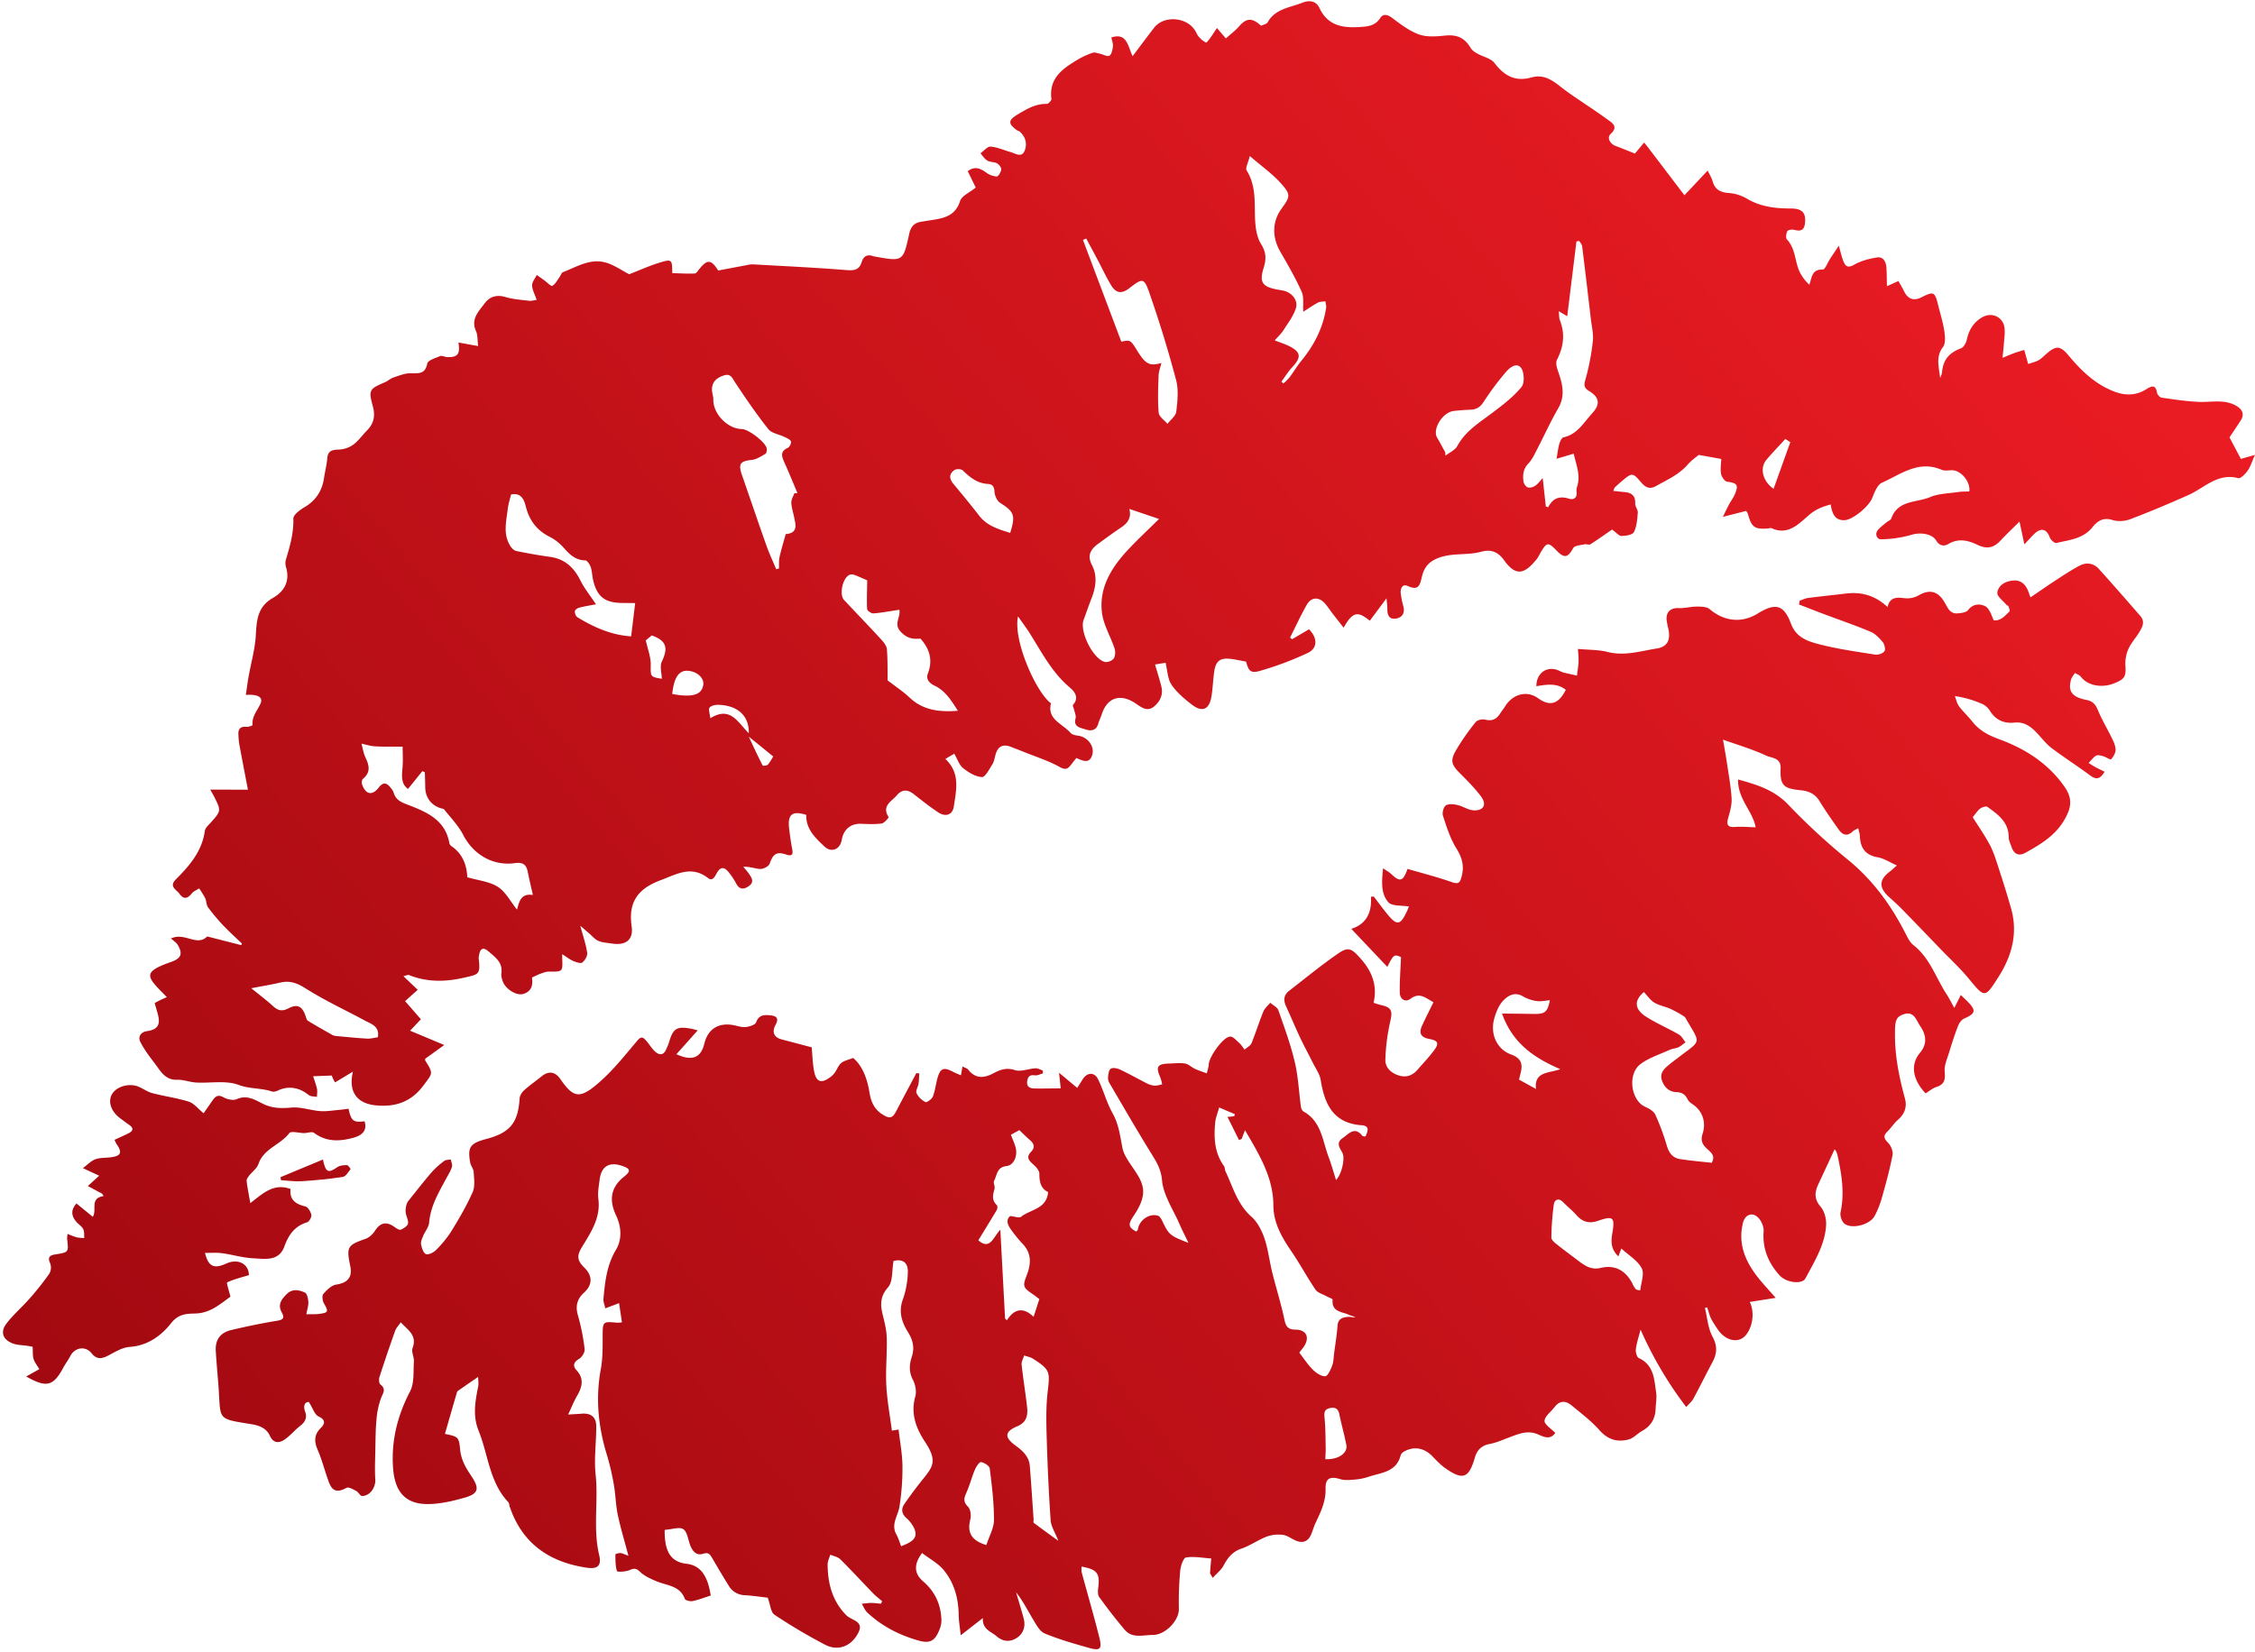
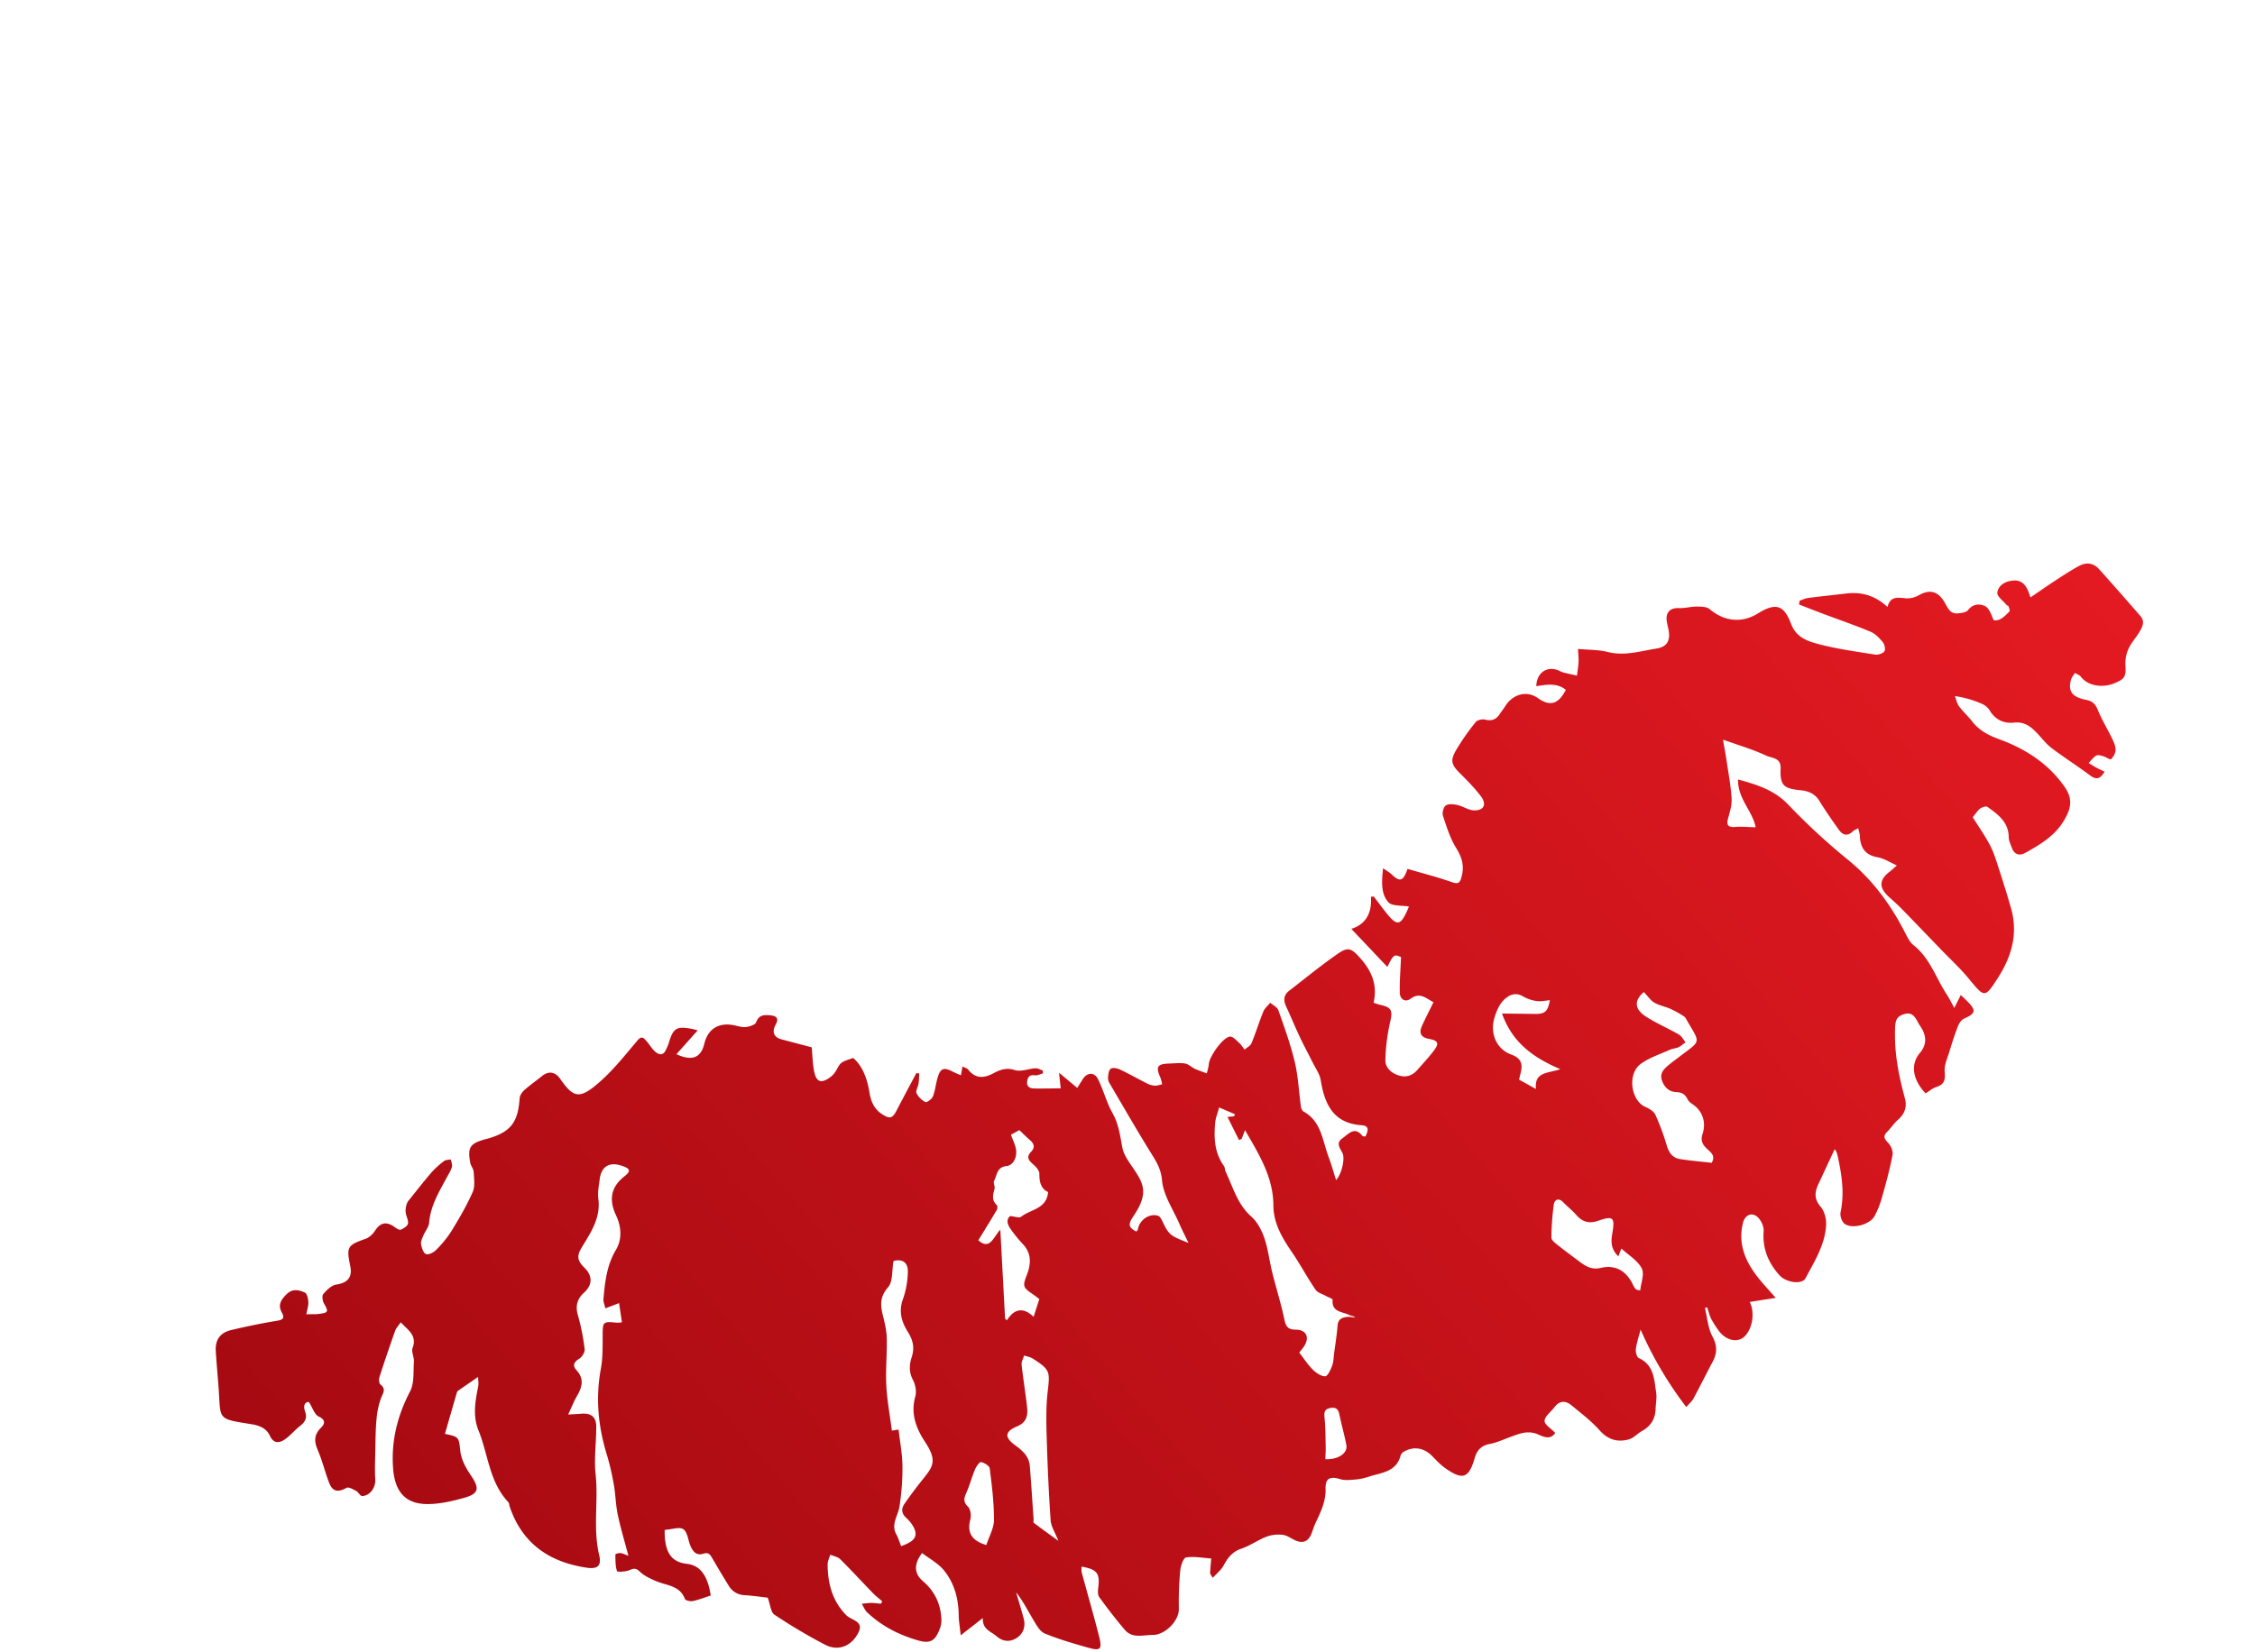
<svg xmlns="http://www.w3.org/2000/svg" xmlns:xlink="http://www.w3.org/1999/xlink" height="1435.5" preserveAspectRatio="xMidYMid meet" version="1.0" viewBox="-2.6 -1.1 1959.4 1435.5" width="1959.4" zoomAndPan="magnify">
  <defs>
    <linearGradient gradientUnits="userSpaceOnUse" id="a" x1="1657.449" x2="-667.684" xlink:actuate="onLoad" xlink:show="other" xlink:type="simple" y1="-76.402" y2="1926.383">
      <stop offset="0" stop-color="#ed1c24" />
      <stop offset="1" stop-color="#7f0007" />
    </linearGradient>
    <linearGradient id="b" x1="1929.821" x2="-395.312" xlink:actuate="onLoad" xlink:href="#a" xlink:show="other" xlink:type="simple" y1="239.809" y2="2242.594" />
    <linearGradient id="c" x1="1564.545" x2="-760.588" xlink:actuate="onLoad" xlink:href="#a" xlink:show="other" xlink:type="simple" y1="-184.258" y2="1818.527" />
    <linearGradient id="d" x1="1609.031" x2="-716.102" xlink:actuate="onLoad" xlink:href="#a" xlink:show="other" xlink:type="simple" y1="-132.612" y2="1870.173" />
  </defs>
  <g data-name="Layer 2">
    <g data-name="Layer 1">
-       <path d="M1417.993,132.38c2.23-2.669,5.118-6.128,8.007-9.587l3.078,3.788,31.96,42.024,20.192-21.46c1.833,3.876,3.5,6.421,4.269,9.214,2.01,7.334,6.8,9.752,14.091,10.308a35.966,35.966,0,0,1,15.348,4.694c11.9,7.164,24.756,8.769,38.16,8.738,10.171-.023,13.568,3.55,12.709,12.513-.583,6.077-3.431,7.668-9.156,6.095-1.923-.528-5.515-.11-6.183,1.085-1.1,1.963-1.56,5.983-.333,7.273,8.316,8.735,6.47,21.386,12.488,30.869a37.324,37.324,0,0,0,6.966,8.419c2.267-6.66,2.192-13.441,11.644-13.2,2.036.053,4.22-6.05,6.357-9.3,2.046-3.115,4.118-6.211,7.559-11.394,1.766,6.117,2.514,9.692,3.835,13.042,1.75,4.441,3.63,6.855,9.471,3.512,5.957-3.41,13.123-5.277,19.989-6.348,5.448-.85,7.729,3.841,8.075,8.808.359,5.157.318,10.343.469,16.192,3.746-1.69,6.592-2.973,9.97-4.5,1.779,3.2,3.538,6.079,5.017,9.092,3.228,6.579,8.3,8.4,14.8,5.14,10.951-5.485,11.787-5.092,14.795,7.051,1.836,7.41,4.157,14.75,5.278,22.267.68,4.563,1.213,10.732-1.2,13.868-6.551,8.524-3.421,17.531-2.4,26.861.558-1.647,1.477-3.264,1.616-4.945.894-10.836,6.19-17.067,16.341-20.782,2.358-.863,4.535-4.639,5.136-7.431,1.826-8.482,5.753-15.114,13.344-19.568,8.378-4.915,18.415-.376,19.48,9.374.507,4.637-.3,9.427-.617,14.141-.224,3.317-.631,6.623-1.128,11.677,4.305-1.76,7.047-2.979,9.86-4,2.682-.976,5.439-1.746,8.989-2.867,1.105,3.929,2.073,7.368,3.444,12.242,3.024-1.054,6.172-1.736,8.881-3.218,2.487-1.361,4.547-3.533,6.715-5.439,8.781-7.72,12.311-7.352,19.778,1.579,10.913,13.052,22.934,24.665,39.286,30.962,9.868,3.8,19.169,3.618,28.142-2.068,4.535-2.874,7.973-4.035,9.158,3.168.273,1.655,2.468,4.044,4.037,4.267,10.956,1.557,21.959,3.309,32.99,3.67,10.713.35,21.689-2.426,31.727,3.358,5.112,2.946,7.633,7.155,3.877,12.928-3.571,5.488-7.249,10.906-9.672,14.542l9.877,18.689,12.221-3.436c-2.362,5.314-3.7,9.895-6.28,13.626-1.981,2.872-6.158,7.123-8.253,6.569-17.947-4.741-29.3,8.472-43.246,14.672-16.648,7.4-33.45,14.51-50.477,20.978-4.657,1.769-10.832,2.244-15.479.742-7.97-2.576-13.173.866-17.262,6.049-8.188,10.378-20.262,11.223-31.542,13.917-1.5.358-4.926-2.7-5.714-4.827-2.7-7.3-7.366-8.75-13.223-3.32-2.478,2.3-4.667,4.9-8.849,9.349l-4.246-19.833c-5.889,5.878-11.457,11.146-16.685,16.731-5.831,6.23-11.783,7.367-19.8,3.511-7.853-3.777-16.349-6.028-25.1-.845-3.748,2.221-7.811,2.034-10.734-2.836-3.79-6.314-14.327-7.257-21.216-5.126a100.371,100.371,0,0,1-26.815,3.987c-3.371.087-5.892-4.566-2.348-8.488a68.236,68.236,0,0,1,7.063-6.155c1.427-1.195,3.742-2.018,4.265-3.5,5.688-16.108,21.868-13.546,33.545-18.473,7.56-3.19,16.473-3.236,24.809-4.488,3.088-.463,6.262-.345,9.4-.5,1.206-8.541-7.453-18.734-15.511-18.418-2.9.114-6.166.63-8.662-.441-19.942-8.556-35.434,4.025-51.711,11.283-4.076,1.818-6.52,8.523-8.525,13.464-2.93,7.216-16.95,18.994-24.2,19.117-8.759.148-10.5-6.365-11.852-13.666-7.236,1.969-12.885,4.094-18.887,9.235-8.586,7.352-18.088,18.053-32.484,11.359-.815-.378-2.058.213-3.106.284-11.735.786-14.213-1.047-17.44-12.629a9.541,9.541,0,0,0-1.537-2.63l-20.189,5.127c2.342-4.766,3.645-7.629,5.134-10.391,1.746-3.239,4.033-6.235,5.416-9.61,3.22-7.857,1.694-9.419-6.871-10.542-2.087-.274-4.768-4.143-5.248-6.719-.783-4.2.019-8.7.152-13.056l-19.537-3.51c-1.963,1.679-6.25,4.533-9.5,8.287-7.68,8.876-18.1,13.4-27.954,18.931-5.589,3.141-9.317.523-12.7-3.435-7.152-8.366-7.786-8.481-16.137-1.456-2.224,1.871-4.4,3.8-6.52,5.789-.5.468-.645,1.307-1.509,3.177,3.58.366,6.55.717,9.53.963,6.189.51,9.9,3,9.551,10.05-.126,2.576,2.449,5.313,2.246,7.853-.46,5.752-.861,11.938-3.35,16.916-1.209,2.418-7.045,3.325-10.8,3.366-2.25.025-4.532-2.947-8.192-5.571-5.71,3.934-12.161,8.558-18.845,12.816-1.188.757-3.429-.372-5.033.008-3.467.821-8.672,1.045-9.916,3.3-4.528,8.216-7.585,9.157-14.169,2.394-7.711-7.92-8.69-7.781-14.5,2.094a37.357,37.357,0,0,1-2.725,4.734c-9.6,11.858-17.386,16.981-28.417,1.626-5.233-7.284-11.079-10.162-20.259-7.64-11.856,3.256-24.45.722-36.61,5.18-8.782,3.22-12.8,8.367-14.733,16.327-1.616,6.656-2.47,12.842-12.162,8.292-4.864-2.283-6.632,2.074-6.277,6.257a78.625,78.625,0,0,0,2.345,11.613c1.433,5.938-1.281,9.645-6.774,10.423s-7.25-3.087-7.167-8.108c.042-2.572-.38-5.152-.744-9.564l-14.5,19.509c-10.049-8.035-14.609-8.615-22.749,6.047-3.525-4.5-6.788-8.622-10-12.785-2.079-2.7-3.9-5.607-6.145-8.159-5.367-6.112-12.044-5.846-16,1.184-5.209,9.249-9.668,18.92-14.449,28.41l1.842,1.361,14.662-8.638c7.388,7.456,7.622,16.39-.949,20.489a274.736,274.736,0,0,1-41.82,15.715c-7.987,2.32-9.814-.081-11.925-8.105-4.475-.8-8.892-1.834-13.367-2.351-9.029-1.044-12.862,1.7-14.231,10.568-1.124,7.283-1.272,14.721-2.471,21.989-1.922,11.653-8.071,14.236-17.414,6.912-6.389-5.008-12.932-10.478-17.366-17.107-3.328-4.974-3.409-12.119-5.107-18.993l-9.15,1.5c1.889,6.528,3.99,12.882,5.534,19.368,1.7,7.12-1.363,13.1-6.636,17.34-5.835,4.7-11.125.253-15.848-2.922-13.137-8.829-24.628-5.2-29.343,9.531-.874,2.73-2.255,5.307-3.019,8.061-1.8,6.491-6.893,6.529-11.444,4.932-3.981-1.4-10.39-1.835-8.292-9.52.615-2.25-.772-5.063-1.3-7.6-.3-1.414-1.494-3.51-.962-4.094,5.869-6.448,1-11.962-2.884-15.234-15.21-12.819-24.058-30.038-34.277-46.378-3.05-4.877-6.533-9.482-10.577-15.3-4.527,20.676,15.652,65.991,28.631,75.558-3.62,14.023,10.04,17.658,17.015,25.695,1.361,1.567,4.3,2.148,6.605,2.444,8.112,1.038,14.575,9.086,12.174,16.867-2.475,8.019-8.48,4.752-13.772,2.51-1.749,2.228-3.37,4.285-4.981,6.35-2.859,3.664-5.009,3.955-9.772,1.311-9.442-5.241-19.956-8.558-30.04-12.636-3.949-1.6-7.942-3.084-11.9-4.655-7.125-2.827-11.525-.553-13.566,6.943-.761,2.8-1.2,5.873-2.711,8.233-2.66,4.158-6.267,11.247-9.048,11.05-5.692-.4-11.717-4.054-16.419-7.842-3.412-2.748-4.919-7.864-7.611-12.5l-7.759,4.583c13.17,12.242,9.448,27.065,7.4,41.117-1.109,7.613-7.2,9.573-13.661,5.272-7.4-4.927-14.391-10.494-21.414-15.97-5.281-4.118-10.174-3.916-14.426,1.126-4.5,5.342-13.5,9.138-7.216,18.94.308.48-3.681,5.254-6.016,5.585-5.957.845-12.114.466-18.182.282-8.719-.265-15.019,4.947-16.5,13.969-1.319,8.041-8.834,11.527-14.864,5.9-8-7.464-16.38-15.281-15.981-27.609-12.148-3.826-16.319-.489-14.9,11.692.7,5.993,1.511,11.99,2.661,17.909.933,4.8.028,6.555-5.181,4.861-8.5-2.765-11.391-.544-14.429,8-.811,2.279-5.31,4.613-8.046,4.532-4.534-.133-9.012-2.2-14.8-1.887,1.624,1.986,3.375,3.882,4.841,5.978,2.5,3.579,4.938,7.363-.091,10.844-4.476,3.1-8.252,3.066-11.059-2.479a59.452,59.452,0,0,0-5.994-9.087c-4.434-5.8-7.82-5.443-11.283,1.165-1.617,3.086-3.517,6.1-7.16,3.3-14.432-11.1-27.076-3.281-41.089,1.951-19.6,7.319-28.269,18.8-25.188,40.154,1.709,11.85-5.3,16.734-17.208,14.889-3.942-.611-8.113-.8-11.7-2.309-2.985-1.256-5.284-4.155-7.863-6.354-2.178-1.856-4.322-3.752-7.849-6.821,2.579,9.653,5,16.5,5.988,23.543.374,2.657-1.909,6.618-4.209,8.388-1.467,1.129-5.38-.223-7.85-1.275-3.031-1.292-5.7-3.431-9.689-5.935.044,2.358.049,3.267.081,4.175.393,11.193.4,11.073-11.587,10.98-2.5-.02-5.075,1.043-7.5,1.914-2.467.885-4.8,2.15-7.23,3.268,1.028,6.7-.476,12.273-7.735,14.283-5.9,1.635-15.3-4.357-17.6-10.945-.775-2.221-1.567-4.759-1.239-6.989,1.412-9.612-5.5-14.127-11.361-19.239-4.608-4.017-7.12-2.066-7.995,3.328a11.652,11.652,0,0,0-.343,3.168c1.744,14.173-.417,13.653-12.926,16.539-15.85,3.657-31.9,3.981-47.489-2.276-1.218-.488-3.035.52-5.015.922l12.443,11.857-10.983,9.844,13.746,15.749-9.4,9.951,29.681,12.428L366.9,919.082a2.624,2.624,0,0,0,.17,1.89c7.04,11.158,6.269,10.554-1.666,21.281-10.66,14.411-24.46,19.034-41.464,17.371-16.739-1.637-23.948-12.064-19.86-29.331l-15.537,9.378c-.426-.753-1.063-1.754-1.572-2.818-.564-1.179-1.011-2.414-1.309-3.14l-16.169.6c1.095,3.5,2.512,7.179,3.33,10.982.48,2.226,0,4.658-.04,7-2.429-.513-5.475-.272-7.183-1.667-8.057-6.584-17.523-8.165-26.516-3.992-1.609.746-3.812,1.484-5.315.973-9.365-3.184-19.247-2.1-29.043-5.766-11-4.116-24.5-1.372-36.893-2.056-5.514-.3-11-2.6-16.442-2.4-10.566.4-14.456-7.561-19.452-14.115-4.58-6.009-9.245-12.122-12.622-18.819-2.139-4.241.208-8.529,5.576-9.285,9.2-1.3,12.1-5.31,9.771-14.3-.848-3.268-1.836-6.5-2.875-10.15,1.783-.949,3.337-1.828,4.937-2.611,1.63-.8,3.307-1.5,5.611-2.534-4.3-4.509-7.7-7.694-10.652-11.244-5.831-7.007-5.076-10.574,3.145-14.8a87.277,87.277,0,0,1,10.964-4.437c9.089-3.206,10.72-7.058,5.892-15.166-1.041-1.75-3.056-2.921-5.7-5.345,11.963-5.728,22.365,7.367,31.484-1.764l29.481,7.545q.34-.679.683-1.359c-5.427-5.222-11.053-10.256-16.222-15.722a166.438,166.438,0,0,1-13.274-15.815c-1.544-2.1-1.285-5.442-2.455-7.932a81.625,81.625,0,0,0-5.215-8.465c-2.205,1.454-4.944,2.485-6.509,4.45-3.656,4.589-7.1,5.218-10.562.282-2.6-3.7-9.577-6.206-3.113-12.676,11.812-11.824,22.656-24.306,25.083-41.952.378-2.744,3.346-5.273,5.437-7.615,8.632-9.672,8.748-10.057,3.091-21.448-.822-1.654-1.773-3.245-3.784-6.9l32.714.051c-2.6-13.637-5.141-26.719-7.558-39.823a74.172,74.172,0,0,1-.695-7.862c-.374-4.971,1.587-7.393,6.917-6.937,1.808.154,5.382-1.124,5.347-1.457-.778-7.487,4.15-12.577,6.894-18.687,2.452-5.458-1.866-8.315-12.712-7.614.81-5.464,1.441-10.534,2.329-15.558,2.177-12.313,5.739-24.54,6.373-36.923.668-13.044,1.835-24.385,14.68-31.714,10.039-5.728,15.108-14.575,11.557-26.752a11.7,11.7,0,0,1-.227-6.25c3.5-11.773,6.939-23.374,6.571-36.032-.093-3.215,5.552-7.472,9.439-9.756,9.882-5.805,15.447-14.052,17.154-25.215.886-5.791,2.372-11.519,2.856-17.336.569-6.842,4.392-7.535,10.193-7.7a23.088,23.088,0,0,0,12.378-4.231c4.589-3.394,7.994-8.357,12.065-12.492,5.943-6.038,7.227-12.771,4.955-20.993-3.867-14-2.984-15.079,10.392-20.708,2.629-1.106,4.839-3.294,7.508-4.2,4.79-1.627,9.765-3.618,14.695-3.709,6.8-.125,12.857,1.3,14.716-8.42.539-2.814,7.078-4.809,11.158-6.459,1.683-.681,4.125.783,6.235.849,9.028.286,11.418-2.655,9.675-12.686l17.13,3.078c-.667-5.235-.271-9.564-1.833-13-4.724-10.4,2.2-16.953,7.322-23.882,4.445-6.01,10.462-8.05,18.276-5.72,6.57,1.958,13.607,2.432,20.473,3.268,2.09.254,4.3-.471,6.639-.771-1.652-4.875-3.892-8.732-3.981-12.638-.068-2.981,2.59-6.024,4.034-9.039,2.183,1.545,4.375,3.078,6.547,4.637,2.408,1.73,5.931,5.446,6.975,4.844,2.7-1.562,4.346-5,6.351-7.732,1-1.368,1.561-3.631,2.848-4.132,12.163-4.735,24.012-12.438,37.766-8.246,7.092,2.162,13.458,6.708,19.846,10.017,7.952-3.088,16.958-7.179,26.333-10.07,10.819-3.336,11.03-2.824,11.082,9.079,6.487.176,13.03.624,19.538.324,1.477-.068,2.934-2.647,4.229-4.212,6.793-8.214,10.1-8,16.161,1.635,8.012-1.517,16.256-3.093,24.508-4.628a23.667,23.667,0,0,1,5.518-.747c27.014,1.521,54.049,2.79,81.012,4.962,6.78.546,11.431.139,13.593-6.869,1.652-5.354,5.044-7.1,10.316-5.125a4.6,4.6,0,0,0,.784.149c24.937,4.58,24.967,4.586,30.284-19.85,1.182-5.431,3.954-9.158,9.662-10.159,3.367-.591,6.745-1.126,10.126-1.636,10.72-1.617,20.351-3.8,24.368-16.522,1.424-4.513,8.268-7.314,13.6-11.687L838.3,147.7c6.087-4.664,10.968-2.461,16.128,1.249a17.1,17.1,0,0,0,9.094,3.354c1.344.02,3.625-3.856,3.839-6.119.162-1.709-1.892-4.381-3.658-5.34-2.479-1.347-5.952-.915-8.358-2.333s-4.033-4.18-6-6.352c2.939-2.076,6.023-6.047,8.786-5.835,5.9.453,11.613,3.16,17.449,4.776,4.29,1.189,9.626,5.336,12.262-1.5,2.331-6.045.565-12.008-4.565-16.491-.568-.5-1.544-.505-2.173-.958-7.931-5.719-7.776-8.77.44-13.694,7.877-4.72,15.629-9.476,25.4-9.245,1.379.032,4.2-2.988,4.035-4.3-2.3-18.2,9.988-26.489,22.935-34.246a67.468,67.468,0,0,1,12.914-5.891c1.828-.622,4.264.366,6.381.816,2.814.6,6.425,2.775,8.157,1.729,1.956-1.181,2.719-5.126,3.043-7.978.28-2.456-.786-5.066-1.311-7.9,13.512-4.3,14.117,7.053,18.437,16.3,6.87-9.105,12.682-17.013,18.711-24.75,8.669-11.123,28.968-9.313,36,3.11.915,1.618,1.6,3.461,2.831,4.784a21.576,21.576,0,0,0,6.258,5.03c.542.253,2.839-2.918,4.116-4.668,1.822-2.5,3.448-5.139,5.354-8.014,2.636,3.068,4.923,5.73,7.78,9.057,4.184-3.774,8.227-6.765,11.449-10.469,6.349-7.3,11.269-7.768,19.122-.542,1.8-.894,4.808-1.368,5.732-3.014,6.659-11.858,19.37-12.709,30.126-17,5.988-2.387,11.909-1.769,14.96,4.725,7.065,15.038,19.752,17.317,34.388,16.416,7.256-.447,13.839-.762,18.425-7.964,2.384-3.743,6.213-3.006,10.241.013,7.288,5.462,14.836,11.3,23.233,14.331,6.783,2.447,15.062,1.839,22.52,1.064,10.459-1.086,17.1,1.639,22.553,10.8,1.2,2.018,3.552,3.557,5.684,4.774,5.024,2.869,11.891,4.157,15.05,8.328,8.443,11.147,18.134,16.352,32,12.464,13.329-3.738,21.492,5.532,30.823,12.208,11.524,8.246,23.563,15.776,35,24.129,3.954,2.887,10.265,6.095,3.026,12.783-3.473,3.209-.613,8.644,4.454,10.485C1406.768,127.792,1412.058,130.028,1417.993,132.38Zm-68.1,265.265c.959-5.336,1.374-9.3,2.465-13.071.606-2.094,2.044-5.221,3.612-5.563,12.108-2.636,17.646-12.98,24.98-20.977,7.177-7.826,6.176-13.808-2.61-19.174-4.468-2.729-4.839-4.889-3.332-10.077a201.865,201.865,0,0,0,6.425-33.441c.7-6.142-.949-12.569-1.682-18.851-2.475-21.235-4.971-42.468-7.619-63.682-.2-1.584-1.661-3.01-2.536-4.51l-2.4.492c-2.64,21.369-5.28,42.739-8.025,64.963l-7.335-4.387c.379,3.352.154,5.87.986,7.97,4.729,11.936,3.124,23.115-2.6,34.359-1.249,2.455-.139,6.628.918,9.647,3.8,10.853,6.7,21.26.211,32.457-6.72,11.588-12.237,23.87-18.436,35.768-2.194,4.213-4.214,8.8-7.44,12.122-4.453,4.588-5.04,9.783-4.366,15.349.243,2,1.9,4.719,3.606,5.414,1.752.715,4.69-.1,6.489-1.228,2.259-1.42,3.887-3.844,6.669-6.757,1.009,9.162,1.864,16.924,2.719,24.686l2.051.6c4-7.863,9.807-9.98,17.863-7.465,4.046,1.262,7.425-.341,6.787-5.788a10.746,10.746,0,0,1,.43-4.477c3.332-10.115-.774-19.074-2.912-28.8ZM687.6,427.659l2.721-.21c-3.815-8.986-7.487-18.036-11.5-26.933-2.322-5.146-3.562-9.394,3.131-12.375,1.558-.694,3.331-4.411,2.736-5.613-.91-1.837-3.7-2.881-5.857-3.935-4.651-2.276-10.968-3.106-13.833-6.722-10.276-12.971-19.649-26.689-28.8-40.5-2.605-3.932-3.822-8.072-9.8-6.165-6.154,1.962-10.342,5.483-10.38,12.313-.017,2.871,1.275,5.758,1.2,8.618-.3,12.3,12.264,25.47,24.764,25.674,5.812.1,20.533,11.319,21.636,16.827.3,1.491-.164,4.122-1.168,4.711-3.707,2.172-7.667,4.825-11.751,5.265-10.26,1.105-12.01,3.341-8.521,13.391,7.08,20.391,14,40.839,21.214,61.181,2.464,6.945,5.623,13.643,8.465,20.454l2.385-.639c.131-3.3-.215-6.709.492-9.882,1.5-6.731,3.547-13.34,5.37-20,10.99-.882,8.662-8.188,7.251-15.045-.847-4.116-2.242-8.212-2.373-12.349C684.9,433.067,686.667,430.35,687.6,427.659ZM347.244,647.882c-9.552-.074-16.774.133-23.958-.29-3.966-.233-7.87-1.524-11.8-2.338,1.125,4.044,1.708,8.346,3.493,12.074,3.262,6.816,4.683,12.9-2.182,18.472-.962.78-1.288,3.355-.818,4.726,3.066,8.937,8.766,10.281,14.47,2.913,4.274-5.52,7.19-3.841,10.533.3a12.339,12.339,0,0,1,2.474,4.079c1.919,6.776,7.273,8.621,13.216,10.9,16,6.123,31.653,13.111,35.149,32.856a4.4,4.4,0,0,0,1.646,2.636c10.166,6.8,13.591,17.054,13.958,27.16,9.713,2.843,19.376,3.7,26.585,8.353,6.778,4.377,10.967,12.765,16.642,19.818,1.986-7.476,3.625-14.359,13.784-12.755-1.592-7.115-3.224-13.807-4.563-20.557-1.246-6.283-4.827-8.019-10.962-7.149-19.152,2.716-36.224-7.4-45.016-24.485-4.136-8.037-10.755-14.811-16.416-22.026-.682-.869-2.409-.917-3.651-1.349-8.126-2.822-12.821-9.414-12.927-18.037-.053-4.357-.216-8.714-.329-13.07l-2.195-.981L351.934,684.6c-6.281-4.448-5.353-11.444-4.771-18.668C347.686,659.433,347.252,652.862,347.244,647.882Zm782.589-378.018c-.416-6.428.716-12.686-1.432-17.472-5.356-11.938-11.95-23.354-18.52-34.707-7.224-12.482-7.14-26.031.922-37.221,7.713-10.708,8.446-12.278-.293-22.1-7.39-8.308-16.744-14.869-27.123-23.84-1.3,5.516-4.113,10.4-2.707,12.645,7.5,11.962,6.873,24.861,7.129,38.078.169,8.743.941,18.786,5.353,25.78,4.755,7.537,4.458,13.52,2.22,20.747-3.8,12.26-1.314,16.283,11.563,18.728,1.83.348,3.674.621,5.5,1,7.459,1.562,13.213,8.413,10.907,15.515-2.2,6.769-6.85,12.8-10.764,18.932-1.858,2.914-4.508,5.323-7.543,8.816,5.048,1.966,8.831,3.118,12.321,4.858,10.522,5.245,11,9.768,2.848,18.467-3.552,3.789-6.288,8.344-9.394,12.551l1.789,1.506a46.165,46.165,0,0,0,5.1-5.025c3.581-4.77,6.628-9.962,10.4-14.564,11.074-13.5,18.841-28.5,21.562-45.866.3-1.9-.374-3.96-.6-5.946-2.2.369-4.68.212-6.542,1.21C1138.1,264.332,1133.95,267.255,1129.833,269.864Zm-188.611-63.69-2.82,1.288q16.689,44.276,33.314,88.382c7.962-1.58,7.962-1.58,13.648,7.612,7.43,12.012,10.91,13.871,21.185,10.942-.883,3.826-2.31,7.41-2.435,11.04-.369,10.743-.858,21.561.088,32.226.3,3.4,4.943,6.42,7.6,9.614,2.682-3.517,7.224-6.812,7.675-10.594,1.082-9.093,2.123-18.912-.17-27.549-6.739-25.391-14.45-50.578-23.1-75.384-4.76-13.646-5.959-13.227-17.432-4.429-6.868,5.267-11.676,4.653-16.116-2.821-4.147-6.979-7.606-14.366-11.4-21.553C947.934,218.676,944.567,212.431,941.222,206.174ZM750.95,503.322c-2.394-1.039-6.429-2.916-10.57-4.52a7.025,7.025,0,0,0-4.511-.417c-6.153,2.3-9.56,17.158-5.033,22.012,10.643,11.408,21.509,22.61,32.069,34.094,2.251,2.447,4.854,5.628,5.109,8.656.788,9.349.518,18.786.644,27.115,6.575,5.088,13.356,9.533,19.173,15,11.935,11.225,26.235,12.629,41.873,11.42-5.554-8.652-10.734-17.342-20.206-21.819-4.888-2.311-7.678-5.79-5.837-10.61,4.439-11.62,1.551-21.313-6.482-30.322-6.4.7-11.717-.159-17.166-5.963-6.317-6.729.044-12.334-1.1-19.105-7.686,1.157-15.093,2.575-22.566,3.18-1.8.146-5.412-2.308-5.487-3.711C750.432,520.342,750.823,512.3,750.95,503.322ZM515.292,524.149c-3.769.713-9.182,1.558-14.484,2.852-1.548.377-3.8,1.93-3.919,3.13-.175,1.688.828,4.37,2.2,5.212,14.5,8.916,29.826,15.594,46.729,16.646,1.17-9.692,2.271-18.81,3.492-28.922-3.835-.029-7.178-.066-10.521-.077-15.913-.053-22.674-5.272-26.125-20.386-.825-3.61-.808-7.466-2.014-10.917-.794-2.27-3.052-5.686-4.713-5.72-8.972-.182-14.066-5.678-19.421-11.722a40.939,40.939,0,0,0-11.877-8.964c-11.055-5.641-17.472-14.423-20.4-26.3-1.614-6.535-4.554-12.1-12.805-10.236-.981,4.179-2.332,8.193-2.811,12.309-1.275,10.969-4.393,22.186,2.312,32.541,1.154,1.783,3.127,3.808,5.034,4.2,9.741,2,19.549,3.753,29.4,5.119,12.822,1.779,20.69,9.176,26.336,20.424C505.338,510.6,510.576,517.046,515.292,524.149Zm463.392-82.923c2.115,7.911-1.7,12.5-7.456,16.367-6.531,4.379-12.877,9.037-19.238,13.663-6.518,4.741-10.349,10.037-5.835,18.659,5.015,9.58,3.432,19.5-.372,29.226-2.408,6.157-4.55,12.418-6.844,18.62-3.643,9.85,8.123,33.811,18.423,36.437,2.287.583,6.412-.99,7.706-2.908,1.472-2.183,1.65-6.174.769-8.843-3.432-10.395-9.567-20.316-10.908-30.893-2.7-21.337,7.793-38.716,21.737-53.864,8.816-9.577,18.434-18.416,27.835-27.727ZM325.754,900.442c1.6-9.648-5.733-11.492-11.264-14.482-17.172-9.284-35-17.507-51.442-27.924-7.382-4.676-13.646-7.044-21.93-5.151-7.657,1.75-15.421,3.032-25.375,4.951,7.659,6.24,13.5,10.6,18.852,15.489,4.21,3.849,7.785,4.923,13.343,2.022,7.962-4.156,12.153-1.8,15.024,6.692.486,1.44.9,3.395,1.986,4.064,7.061,4.338,14.276,8.431,21.509,12.481a9.931,9.931,0,0,0,3.874.859c8.695.792,17.386,1.7,26.1,2.175C319.49,901.787,322.61,900.871,325.754,900.442ZM1253.2,392.057l.147,2.929c3.526-2.776,8.369-4.835,10.344-8.457,7.323-13.433,19.875-20.789,31.411-29.556,8.7-6.61,17.633-13.424,24.4-21.812,2.782-3.45,2.357-13.041-.556-16.662-3.951-4.91-10,.088-13.32,4.067a241.647,241.647,0,0,0-18.835,25.276c-2.926,4.614-6.107,6.876-11.29,7.124-4.981.238-9.973.536-14.922,1.131-9.854,1.187-18.814,15.973-14.37,23.344C1248.685,383.556,1250.875,387.846,1253.2,392.057ZM875.187,462.074c4.758-15.5,3.456-18.322-8.8-26.152-2.667-1.7-4.659-6.245-4.849-9.6-.252-4.428-1.691-6.57-5.778-6.8-9.183-.518-15.579-5.725-21.812-11.778-1.336-1.3-5.48-1.434-7.152-.327-4.873,3.228-4.73,7.528-.994,12.027,7.566,9.112,15.139,18.228,22.365,27.607C855.113,456.071,865.129,458.894,875.187,462.074Zm677.825-78.859-4.319-2.784c-5.489,6.024-11.158,11.894-16.419,18.111-5.906,6.978-3.583,18.379,6.226,25.2ZM581.506,602.068c17.346,3.268,25.539.836,26.949-7.706.975-5.9-4.735-11.472-12.688-12.383C587.574,581.04,583.025,587.327,581.506,602.068ZM558.528,555.48c1.642,7.473,4.324,14.151,4.3,20.82-.038,10.8-.77,10.819,9.63,12.572-.1-4.982-1.918-10.868.027-14.968,5.764-12.151,3.907-18.132-8.749-22.725ZM648.035,636.2c.4-15.213-9.729-24.242-26.448-24.7-2.62-.071-6.249.685-7.63,2.451-1.173,1.5.225,5.009.644,9.234C632.137,612.221,638.474,626.837,648.035,636.2Zm-.059,2.906c4.462,9.452,8.111,17.376,12.09,25.131.236.46,3.787.149,4.636-.82a45.666,45.666,0,0,0,4.528-7.055Z" fill="url(#a)" />
      <path d="M764,1390.7c-2.668-2.32-5.518-4.462-7.97-6.991-9.535-9.831-18.791-19.938-28.516-29.572-2.128-2.108-5.763-2.694-8.7-3.981-.8,2.868-2.312,5.743-2.286,8.6.15,16.581,4.1,31.763,16.29,44.078,4.248,4.293,15.2,5.088,10.708,14.5-5.942,12.455-17.782,17-29.142,11.117a472.092,472.092,0,0,1-44.105-26.16c-3.151-2.093-3.465-8.456-5.785-14.75-5.255-.591-12.75-1.724-20.286-2.192a16.459,16.459,0,0,1-13.63-8.274c-4.911-7.832-9.592-15.812-14.257-23.794-1.823-3.12-3.151-5.5-7.9-3.938-6.012,1.979-9.291-2.268-11.311-7.435-1.875-4.8-2.438-11.49-5.941-13.872-3.29-2.237-9.672.066-14.692.393a10.214,10.214,0,0,0-1.544.329c-.166,17.768,4.631,27.686,19,29.3,12.308,1.383,18.488,10.75,21.031,27.6-5.167,1.659-10.309,3.7-15.646,4.827-2.139.45-6.319-.531-6.825-1.885-4.323-11.574-15.42-11.5-24.418-15.233-5.22-2.165-10.779-4.627-14.706-8.468-3.6-3.524-5.638-2.687-9.438-1.143-3.228,1.31-10.2,1.529-10.45.695-1.385-4.563-1.326-9.6-1.364-14.475,0-.431,2.908-1.35,4.387-1.211,1.9.178,3.711,1.2,6.94,2.348-3.4-12.9-6.862-24.2-9.275-35.722-1.8-8.614-1.883-17.577-3.425-26.261a220.664,220.664,0,0,0-6.106-26.08c-7.487-24.428-9.86-49.013-5.164-74.348,1.676-9.043,1.575-18.489,1.582-27.751.009-13.516-.12-13.647,12.808-12.389a29.758,29.758,0,0,0,3.95-.376c-.836-5.568-1.647-10.972-2.5-16.668l-11.945,4.545c-.694-3.265-1.838-5.753-1.625-8.119,1.331-14.818,2.828-29.279,10.908-42.821,5.251-8.8,4.851-19.716.067-29.84-6.066-12.839-5.067-24.236,7.068-33.787,6.221-4.9,5.3-6.971-2.5-9.483-10.715-3.452-17.47.82-18.862,12.188-.676,5.527-1.818,11.236-1.11,16.649,2.145,16.418-6.341,28.982-14.158,41.785-4.621,7.569-4.486,11.71,1.983,18.015,7.344,7.16,7.129,15.09-.269,21.767-5.907,5.333-7.7,11.564-5.306,19.7A185.969,185.969,0,0,1,505.4,1171.5c.331,2.657-2.287,6.926-4.774,8.427-4.848,2.924-5.81,6.011-2.269,9.907,6.8,7.481,4.917,14.639.438,22.3-2.735,4.678-4.708,9.8-7.721,16.207,4.885-.293,8.156-.4,11.409-.7,8.214-.773,12.951,2.684,13,10.886.09,13.955-2.03,28.075-.546,41.837,2.52,23.366-2.441,46.952,3.1,70.157,2.178,9.123-1.245,12.357-10.627,10.982-32.638-4.783-56.313-20.971-67.177-53.26-.415-1.232-.337-2.863-1.13-3.7-16.566-17.464-17.446-41.4-25.875-62.211-5.19-12.811-2.929-25.393-.365-38.17.581-2.9,0-6.026-.041-8.517-6.277,4.333-11.49,7.917-16.68,11.535-.618.431-1.424.953-1.611,1.589-3.548,12.095-7.016,24.214-10.523,36.4,11.3,2.437,12.132,2.359,13.2,13.632.854,9,4.979,15.937,9.687,22.932,7.362,10.938,6.408,15.448-5.985,18.949-10.325,2.917-21.179,5.434-31.811,5.482-19.931.089-28.6-11.252-30.123-30.83-1.829-23.472,3.6-45.809,14.728-67.084,3.811-7.284,2.734-17.253,3.324-26.034.26-3.878-2.357-8.4-1.133-11.682,4.13-11.084-4.054-15.566-10.3-22.339-1.9,2.839-4,4.958-4.9,7.5q-7.107,19.929-13.591,40.076c-.623,1.944-.409,5.489.844,6.469,5.118,4,2.325,7.234.609,11.657a70.913,70.913,0,0,0-4.036,18.969c-.844,9.139-.824,18.363-1.012,27.553-.166,8.1-.539,16.239-.02,24.309.445,6.908-4.513,14.322-11.423,14.455-1.669.032-3.17-3.351-5.152-4.4-2.639-1.4-6.576-3.707-8.38-2.727-7.629,4.144-12.163,3.416-15.227-4.608-3.556-9.31-5.867-19.126-9.813-28.248-3.274-7.566-3.246-13.4,2.917-19.476,3.064-3.022,4.347-6.714-2.112-9.645-3.542-1.608-5.183-7.4-8.526-12.629-3.682-.086-4.99,3.474-3.323,8.1,2.1,5.818.035,9.374-4.466,12.854-4.839,3.742-8.742,8.82-13.851,12.054-4.436,2.808-9.2,2.929-12.2-3.622-2.892-6.322-8.749-8.892-15.75-10.033-30.242-4.93-26.918-3.414-28.776-30.78-.749-11.029-1.894-22.034-2.518-33.069-.539-9.539,3.881-15.783,13.361-18.023,13.1-3.094,26.3-5.868,39.575-8.025,5.648-.918,7.127-2.35,4.3-7.528-3.648-6.687-.032-11.418,4.623-15.9,4.939-4.753,10.6-3.381,15.576-1.136,1.9.857,2.834,5.287,3,8.158.185,3.225-1,6.528-1.746,10.7,4.592-.094,7.674.1,10.685-.268,8.612-1.06,8.774-1.915,4.592-9.231-1.264-2.211-1.836-6.636-.531-8.128,3.032-3.469,7.135-7.566,11.283-8.182,9.686-1.439,14.169-6.267,12.147-16-3.493-16.814-2.5-18.224,13.232-23.742,3.214-1.127,6.354-4.091,8.249-7.032,5.012-7.782,10.6-8.063,17.526-2.879,1.433,1.071,3.869,2.45,5.017,1.915,2.448-1.141,5.822-3.22,6.141-5.322.479-3.153-1.805-6.622-2.05-10.019a17.1,17.1,0,0,1,1.876-9.026c6.8-8.439,13.43-17.03,20.488-25.251a74.039,74.039,0,0,1,11.111-10.072c1.424-1.1,3.841-.909,5.8-1.307.368,2.188,1.493,4.6.934,6.515-.945,3.246-2.9,6.211-4.526,9.244-6.659,12.421-14.038,24.459-15.268,39.133-.33,3.936-3.532,7.585-5.144,11.478-.964,2.328-2.27,5.03-1.865,7.284.564,3.142,1.9,7.548,4.182,8.563,2.057.916,6.59-1.244,8.678-3.373a95.333,95.333,0,0,0,13.489-16.537c6.734-10.993,13.305-22.2,18.5-33.963,2.21-5,1.156-11.63.856-17.481-.141-2.748-2.5-5.318-3.011-8.122-2.435-13.492-.108-16.791,13.812-20.485,20.922-5.552,27.785-14.078,29.123-35.333.155-2.463,2-5.344,3.919-7.068,4.87-4.364,10.3-8.1,15.378-12.236,5.821-4.745,11.609-3.96,15.993,2.365,11.775,16.987,17.1,17.972,35.054,1.943,11.864-10.59,21.875-23.322,32.213-35.521,3.49-4.118,5.3-1.923,7.447.449,2.653,2.933,4.636,6.532,7.518,9.181,3.76,3.457,7.6,3.823,9.893-1.962a54.64,54.64,0,0,0,2.164-5.078c3.713-13.194,6.912-15.16,20.558-12.4,1.284.26,2.541.652,4.609,1.191l-18.491,20.742c13.9,6.39,21.337,2.93,24.3-9.307,3.012-12.449,12.059-18.285,24.872-16.039,3.673.644,7.422,2.089,10.991,1.729,3.263-.329,8.3-1.9,9.109-4.151,2.324-6.518,7.134-6.511,11.992-6.071,4.476.406,8.464,1.768,4.955,8.156-3.171,5.771-2.161,10.868,5.268,12.816,8.584,2.251,17.162,4.524,26.076,6.875.576,6.156.7,13.568,2.08,20.739,1.854,9.627,6.3,11.007,14.161,5.1a18.248,18.248,0,0,0,3.887-3.936c1.931-2.722,3.068-6.276,5.518-8.286,2.543-2.085,6.249-2.752,10.316-4.389,7.715,6.367,12.178,17.434,14.136,29.6,1.275,7.918,3.868,14.58,10.924,19.192,6.665,4.356,9.054,3.923,12.65-3,5.672-10.92,11.486-21.766,17.24-32.643l2.531.356c-.195,2.943-.194,5.917-.64,8.822-.44,2.86-2.662,6.253-1.718,8.33a17.542,17.542,0,0,0,7.734,7.7c1.132.574,5.514-2.546,6.415-4.784,1.961-4.875,2.486-10.308,3.874-15.439,2.528-9.344,5.433-10.5,13.947-5.964,2.03,1.08,4.209,1.879,6.576,2.92l1.383-7.7c2.121,1.157,4.032,1.609,4.988,2.817,6.319,7.986,13.6,7.491,21.75,3.187,5.787-3.056,11.256-5.27,18.677-2.849,5.247,1.712,11.911-1.2,17.971-1.547,2.082-.121,4.251,1.253,6.38,1.945l.16,2.472c-2.348.623-4.823,2.049-7.019,1.7-4.748-.747-6.309,1.59-6.732,5.494-.521,4.809,2.811,5.882,6.533,5.936,7.191.1,14.385-.063,22.629-.126-.394-3.706-.918-8.625-1.439-13.524l15.789,13.127c1.994-3.137,3.379-5.267,4.716-7.427,3.741-6.043,10.153-6.583,13.315-.238,4.789,9.611,7.434,20.351,12.676,29.662,5.393,9.58,6.539,19.711,8.552,30.036,1.195,6.128,5.382,11.9,9.043,17.275,9.186,13.483,14.171,21.986.732,41.876-5.08,7.518-4.64,9.927,2.226,13.7.467-.529,1.319-1.04,1.4-1.656,1.111-8.187,9.835-14.467,17.532-12.115,1.561.477,2.856,2.781,3.691,4.522,5.786,12.063,6.536,12.8,22.776,19.08-3.173-6.637-5.7-11.537-7.891-16.582-5.439-12.521-13.909-24.821-15.072-37.757-.941-10.465-5.383-16.917-10.184-24.691C984.88,980.6,973.407,960.69,961.78,940.883a9.653,9.653,0,0,1-1.623-5.256c.255-2.749.582-6.567,2.357-7.8,1.747-1.21,5.67-.469,8.055.654,7.871,3.7,15.439,8.047,23.212,11.968a18.378,18.378,0,0,0,6.753,2.06c2.182.152,4.435-.717,6.657-1.138a35.824,35.824,0,0,0-1.514-5.884c-4.241-9.586-2.748-11.929,8.094-12.221,4.485-.121,9.078-.739,13.422.018,2.989.521,5.535,3.232,8.457,4.576,3.356,1.544,6.909,2.659,10.375,3.96.6-2.7,1.557-5.37,1.726-8.093.4-6.521,12.4-23.43,18.41-23.873,2.54-.188,5.542,3.33,8.009,5.529,1.825,1.626,3.123,3.842,4.656,5.8,2.066-1.844,5.079-3.3,6.032-5.6,3.728-9.019,6.571-18.4,10.26-27.44,1.184-2.9,3.96-5.152,6.008-7.7,2.424,2.146,6.122,3.843,7.059,6.51,5.222,14.871,10.662,29.768,14.284,45.068,3.007,12.7,3.554,25.971,5.345,38.968.2,1.429,1.064,3.346,2.207,3.978,15.651,8.658,16.484,25.441,21.867,39.675,2.4,6.341,4.187,12.911,6.431,19.935,5.037-5.337,7.89-18.85,5.614-23.413-2.174-4.358-6.136-8.829.062-13.04,5.331-3.622,10.415-10.674,17.238-1.925.362.463,1.5.321,2.62.522,2-4.419,4.086-9.282-3.291-9.8-24.662-1.746-32.189-18.213-35.58-39.261-.854-5.3-4.455-10.187-6.935-15.193-3.676-7.415-7.654-14.684-11.18-22.169-4.158-8.827-7.87-17.863-11.973-26.718-2.439-5.264-2.12-9.825,2.627-13.494,14.121-10.913,27.913-22.312,42.6-32.41,8.808-6.056,11.664-4.326,18.78,3.5,10.166,11.179,15.685,23.57,12.008,39.307,2.38.735,4.309,1.482,6.307,1.921,9.532,2.091,10.363,5.159,8.127,14.638a171.042,171.042,0,0,0-4.169,32.76c-.254,6.809,4.69,11.536,11.34,13.736,6.542,2.164,12.024.344,16.478-4.746,4.852-5.545,9.942-10.921,14.357-16.8,4.768-6.35,3.642-8.641-4.006-10.077-7.383-1.386-9.349-4.981-6.179-11.829,3.07-6.634,6.393-13.152,9.8-20.109-6.758-3.551-11.844-8.991-19.861-3.045-4.709,3.493-9.277.453-9.406-5.211-.227-10.019.635-20.062,1.076-30.956-6-2.626-6.485-2.323-11.89,8.516l-31.309-33.065c12.638-3.944,18.029-13.8,17.055-27.879l2.418-.253c4.023,5.231,7.9,10.577,12.1,15.669,8,9.722,11,9.3,16.413-2.078.977-2.053,1.787-4.186,2.072-4.859-6.422-1.153-14.686-.166-17.857-3.722-6.63-7.433-5.782-17.933-4.613-29.546,3.092,2.168,5.4,3.4,7.24,5.143,7.429,7.043,10.148,6.437,14.03-4.581,12.8,3.745,25.855,7.049,38.511,11.5,5.977,2.1,7.105.326,8.5-4.909,2.439-9.162.369-16.472-4.645-24.542-5.305-8.537-8.4-18.561-11.6-28.22-.855-2.584.481-7.629,2.517-8.986,2.42-1.614,6.825-1.111,10.107-.368,4.861,1.1,9.45,4.472,14.23,4.634,8.681.294,11.44-5.2,6.141-12.207-5.385-7.117-11.742-13.554-18.08-19.882-7.471-7.457-8.843-10.93-3.58-20.116a202,202,0,0,1,17.129-24.541c1.45-1.833,5.792-2.743,8.3-2.1,5.914,1.509,9.723-.376,12.791-5.143,1.424-2.213,3.143-4.239,4.518-6.479,6.165-10.046,18.334-14.331,28.524-7.03,10.74,7.694,18.011,4.852,24.151-7.253-7.817-6.255-16.774-4.553-25.607-3.158.166-11.94,9.727-18.132,19.911-13.423a21.37,21.37,0,0,0,3.655,1.53c3.893.974,7.821,1.806,11.736,2.693.487-4.019,1.215-8.028,1.389-12.061.153-3.568-.31-7.162-.522-11.124,9.263.865,17.894.612,25.942,2.653,14.612,3.707,28.338-.809,42.275-2.986,9.461-1.479,12.336-7.15,10.382-16.913a73.126,73.126,0,0,1-1.546-7.782c-.643-7.284,3.492-10.771,10.667-10.465,5.167.22,10.392-1.336,15.588-1.316,3.783.014,8.613.069,11.161,2.238,12.463,10.612,27.776,12.4,41.6,3.875,15.486-9.549,22.72-8.015,29.1,8.9,4.455,11.808,14.223,15.03,23.727,17.545,16.109,4.264,32.764,6.536,49.266,9.164,2.612.416,6.682-.917,8.117-2.877,1.139-1.556.142-6.017-1.434-7.93-2.946-3.578-6.537-7.348-10.678-9.085-13.4-5.62-27.184-10.324-40.8-15.439-7.108-2.67-14.172-5.46-21.255-8.2q.243-1.656.485-3.312c2.484-.82,4.914-2.056,7.462-2.387,10.936-1.421,21.914-2.518,32.863-3.841,13.5-1.63,25.412,1.76,36.083,11.717,2.21-9.355,8.61-8.318,15.592-7.578a20.446,20.446,0,0,0,11.515-2.606c9.471-5.4,16.636-3.705,22.42,6.045,2.639,4.448,4.549,10.18,11.2,9.678,3.209-.242,7.632-.738,9.228-2.845,4.25-5.612,10.212-5.636,14.652-3.529,3.688,1.749,5.526,7.395,7.561,12.3,5.667,1.013,9.724-3.572,13.835-7.687.621-.622-.534-3.109-1.03-4.683-.1-.328-1.089-.3-1.385-.659-2.956-3.636-8.618-7.689-8.189-10.915.891-6.688,7.266-10.082,14.118-10.554,6.424-.442,10.332,3.356,12.62,9.043.59,1.467,1.1,2.967,2.074,5.637,7.52-5.118,14.56-10.078,21.775-14.769,6.875-4.471,13.73-9.048,20.974-12.853,5.928-3.115,12.113-2.162,16.712,2.938,12.161,13.489,24.112,27.17,36.031,40.875,4.407,5.066,1.516,9.94-1.222,14.456-2.87,4.735-6.84,8.912-9.062,13.9a31.149,31.149,0,0,0-2.755,14.1c.641,10.062-.17,12.166-9.874,16.1-8.979,3.644-22.06,3-28.826-5.8-1.161-1.511-3.384-2.205-5.117-3.277-1.152,1.884-2.789,3.63-3.375,5.677-2.884,10.069.633,15.294,13.239,17.754,5.917,1.155,8.126,4.139,10.244,9.286,3.486,8.469,8.339,16.365,12.327,24.642,1.455,3.021,2.933,6.466,2.836,9.669-.085,2.786-1.922,5.957-3.952,7.994-.659.662-4.3-1.949-6.707-2.631-2.005-.569-4.7-1.386-6.182-.526-2.563,1.491-4.422,4.194-6.577,6.388,2.017,1.23,3.99,2.538,6.061,3.668,2.424,1.323,4.932,2.49,7.818,3.932-3.729,6.288-7.1,7.286-12.547,3.215-10.959-8.188-22.561-15.519-33.465-23.774-4.779-3.618-8.515-8.619-12.692-13.023-5.386-5.678-11.005-10.064-19.806-9.117-9.09.977-16.548-2.459-21.494-10.861a15.618,15.618,0,0,0-7.154-5.718,90.965,90.965,0,0,0-22.9-6.478c1.148,2.977,1.735,6.37,3.566,8.842,3.445,4.654,7.852,8.588,11.419,13.164,6.191,7.946,14.087,12.067,23.7,15.585,22.549,8.256,42.619,21.086,56.671,41.372,7.2,10.4,5.864,18.562-.827,29.605-7.971,13.155-20.3,20.348-32.945,27.467-5.917,3.332-10.176,1.6-12.365-4.867-.93-2.744-2.449-5.538-2.444-8.307.023-13.26-9.259-19.958-18.487-26.545-1.2-.859-4.631.238-6.279,1.45-2.275,1.672-3.839,4.314-6.528,7.519,4.9,7.826,10.465,15.711,14.937,24.173,3.261,6.171,5.324,13.024,7.5,19.71,3.818,11.741,7.537,23.525,10.894,35.4,6.108,21.61.69,41.3-10.99,59.624-11.845,18.585-11.894,18.251-25.732,1.448-7.44-9.033-16.134-17.034-24.278-25.485-11.321-11.746-22.611-23.522-34.012-35.189-3.641-3.725-7.571-7.171-11.41-10.7-8.5-7.8-8.237-14.616.791-21.532,1.842-1.411,3.527-3.029,6.414-5.532-6.216-2.743-11.162-6.122-16.531-7.045-10.916-1.877-15.222-8.222-15.634-18.506-.084-2.08-.837-4.134-1.414-6.814-1.867,1.064-3.6,1.651-4.791,2.8-4.644,4.5-8.72,3.217-11.987-1.361-5.822-8.16-11.6-16.385-16.819-24.932-3.9-6.387-9.432-8.826-16.45-9.5-15.1-1.453-17.991-4.391-17.4-19.187.369-9.235-7.949-8.742-12.457-10.87-11.618-5.482-24.121-9.091-37.6-13.924.965,5.669,2.2,12.275,3.195,18.917,1.589,10.67,3.6,21.328,4.266,32.063.346,5.613-1.372,11.5-2.949,17.043-1.747,6.138-.323,8.368,6.259,7.851,5.549-.436,11.179.15,17.587.3-2.335-13.744-15.707-24.691-15.267-41.548,16.863,4.613,31.488,9.24,43.442,21.709a558.6,558.6,0,0,0,51.455,47.606c22.128,17.918,38.138,39.98,50.805,65,1.763,3.484,3.729,7.356,6.683,9.663,14.387,11.233,19.491,28.558,28.975,42.979,2.261,3.438,4.055,7.183,6.52,11.606,2.076-4.115,3.646-7.229,5.669-11.241,2.575,2.507,4.414,4.223,6.169,6.02,7.347,7.524,6.557,10.134-3.332,14.5-2.314,1.022-4.334,3.987-5.316,6.514-2.858,7.36-5.278,14.9-7.569,22.466-1.7,5.6-4.433,11.476-3.973,17,.57,6.856.029,11.176-7.188,13.451-3.417,1.077-6.351,3.685-9.418,5.547-10.226-10.745-14.136-24.2-4.837-35.276,6.643-7.915,5.265-15.86.059-23.384-3.41-4.929-5.154-13.255-14.472-10.024-7.2,2.5-7.355,6.614-7.343,18.349.019,18.892,3.787,36.862,8.672,54.858,1.9,7-.126,13.267-5.941,18.321-3.547,3.083-6.154,7.222-9.512,10.555-3.966,3.939-2.378,6.252,1,9.787,2.383,2.5,4.285,7.273,3.659,10.5-2.36,12.174-5.618,24.194-9,36.141a79.727,79.727,0,0,1-6.643,16.89c-4.146,7.482-19.454,11.515-26.019,6.615-2.408-1.8-4.143-6.947-3.49-9.989,3.606-16.8.963-33.079-2.612-49.386a16.089,16.089,0,0,0-1.277-3.648,7.74,7.74,0,0,0-1.275-1.717c-4.664,10.011-9.39,20.153-14.114,30.3-3.221,6.912-3.853,12.891,1.943,19.618,3.366,3.907,5.086,10.7,4.779,16.032-.987,17.125-10.144,31.518-17.934,46.191-2.981,5.615-16.723,3.881-22.6-2.656-9.742-10.843-14.9-23.247-13.749-38.28.294-3.843-1.937-8.883-4.7-11.737-5.062-5.231-11.462-2.739-13.261,4.455-4.589,18.359,2.121,33.685,13.182,47.688,4.22,5.343,8.923,10.3,15.234,17.531l-22.516,3.564c4.447,8.971,2.586,22.26-3.94,29.4-6.279,6.869-17.485,4.217-23.923-5.68a85.147,85.147,0,0,1-5.756-9.218c-1.49-3.1-2.263-6.546-3.351-9.84l-2,.57c2.075,8.393,2.645,17.6,6.625,24.961,4.455,8.241,3.877,14.794-.153,22.3-5.611,10.45-10.83,21.111-16.466,31.547-1.3,2.414-3.613,4.286-6.221,7.282a328.76,328.76,0,0,1-39.682-67.279c-1.5,5.891-3.36,11.331-4.1,16.919-.334,2.534.8,6.991,2.554,7.8,13.25,6.1,13.355,18.561,15.087,30.072.689,4.578-.342,9.4-.491,14.122-.275,8.66-4.159,14.956-11.787,19.183-4,2.215-7.349,6.2-11.547,7.331-9.769,2.633-18.086.294-25.387-7.959-7.118-8.047-15.914-14.654-24.243-21.569-5.207-4.323-10.458-4.426-14.925,1.559-2.986,4-8.345,7.717-8.593,11.8-.195,3.226,5.786,6.825,9.271,10.52-4.122,6.378-10.385,3.305-14.621,1.42-9.28-4.13-17.03-.6-25.215,2.433-5.625,2.081-11.2,4.641-17.028,5.739-7.228,1.361-11.051,5.239-13.019,12.019-5.16,17.787-10.334,19.718-25.408,9.212-4.287-2.988-7.959-6.93-11.639-10.7-6.941-7.115-15.844-8.743-24.328-3.971a6.464,6.464,0,0,0-3.072,3.328c-3.769,14.984-17.457,15-28.463,18.863a50.33,50.33,0,0,1-12.331,2.279c-3.821.326-7.965.711-11.514-.389-8.837-2.74-13.176-.984-12.917,8.221.315,11.192-4.266,20.334-8.716,29.823-1.447,3.083-2.379,6.4-3.662,9.568-2.7,6.662-7.544,8.514-14.12,5.474-3.572-1.652-7.022-4.3-10.731-4.731a30.29,30.29,0,0,0-13.917,1.532c-7.6,2.94-14.446,7.9-22.119,10.527-7.764,2.653-11.76,7.885-15.349,14.608-2.049,3.837-5.835,6.747-9.449,10.751-1.6-2.853-2.332-3.549-2.295-4.2.239-4.224.646-8.438,1-12.656-7.321-.491-14.793-1.978-21.875-.9-2.288.348-4.684,7.33-5.062,11.458a293.424,293.424,0,0,0-1.182,33.188c.229,10.473-12.074,22.764-22.635,22.711-8.547-.043-17.723,3.338-24.414-4.521-7.775-9.134-15.108-18.67-22.138-28.389-1.436-1.985-1.2-5.622-.844-8.384,1.556-12.223-1.053-15.771-14.54-18.11.044,1.8-.246,3.568.178,5.141,5.062,18.775,10.529,37.446,15.25,56.3,2.584,10.322.814,11.974-9.12,9.159-12.941-3.667-25.963-7.368-38.345-12.511-4.306-1.789-7.306-7.615-10.028-12.125-4.806-7.961-8.942-16.328-14.793-23.606,2.211,7.568,4.564,15.1,6.59,22.716,1.823,6.852-.2,13.041-5.931,16.842s-12.04,3.468-17.614-1.391c-4.826-4.208-12.553-5.927-11.925-15.839l-19.241,15.007c-.757-7.286-1.689-12.467-1.761-17.659-.2-14.476-3.879-28.018-13.071-39.081-4.964-5.974-12.406-9.891-18.75-14.751-7.376,9.773-6.922,17.9.814,24.516,10.513,8.989,15.666,20.472,15.988,33.952.1,4.16-1.688,8.731-3.742,12.5-3.506,6.429-8.434,7.251-16.034,5.107-16.937-4.776-31.888-12.451-44.642-24.4-2.107-1.975-3.217-5.014-4.788-7.561,2.7-.267,5.395-.738,8.093-.746,2.846-.008,5.693.426,8.54.667Zm362.364-216.146c3.909,5.026,7.353,10.395,11.766,14.791,2.859,2.849,7.139,5.776,10.771,5.761,2.07-.009,4.687-5.643,6.008-9.14,1.283-3.4,1.263-7.3,1.749-10.991,1.04-7.907,2.374-15.8,2.944-23.737.434-6.067,4.239-7.382,9-7.752,2.1-.164,4.26.389,6.393.616-1.627-1.556-3.607-1.49-5.168-2.267-6.019-3-15.47-2.309-14.5-13.286.075-.855-3.541-2.011-5.418-3.07-3.22-1.816-7.559-2.891-9.428-5.638-7.33-10.771-13.475-22.349-20.824-33.106-8.392-12.284-15.72-24.774-15.8-40.2-.12-24.334-12.207-43.99-24.654-65.331-1.394,3.62-2.172,5.639-2.95,7.658l-2.279.906-9.987-20.074,5.81-.592q.3-.9.6-1.8l-13.667-5.828c-1.423,5.241-3.012,9-3.393,12.871-1.32,13.4-.727,26.511,7.616,38.066.86,1.19.608,3.126,1.273,4.524,6.491,13.653,10.3,28.588,22.462,39.368,5.25,4.654,9.007,11.921,11.334,18.723,3.287,9.607,4.383,19.942,6.844,29.859,3.412,13.751,7.748,27.3,10.622,41.148,1.293,6.23,3.484,8.507,9.758,8.537,9.3.046,12.4,6.78,7.2,14.615C1129.573,1170.508,1128.534,1171.718,1126.363,1174.558ZM780.4,1342.786c9.183-3.473,15.844-7,10.8-16.636a29.576,29.576,0,0,0-6.345-7.963c-4.135-3.743-4.506-7.864-1.614-12.085,4.6-6.709,9.473-13.242,14.52-19.622,9.412-11.9,15.063-16.7,3.624-34.032-7.791-11.8-12.953-24.616-8.68-39.683,1.243-4.379.122-10.41-2.059-14.557-3.6-6.844-3.156-13.342-1.006-19.92,2.59-7.925,1.109-14.563-3.265-21.536-5.429-8.653-8.393-17.8-4.421-28.578a76.347,76.347,0,0,0,4.275-23.753c.26-8.581-5.118-11.519-12.447-9.5-1.474,8.206-.41,17.874-4.739,22.833-7.014,8.034-6.793,15.175-4.6,24.013,1.635,6.594,3.306,13.368,3.471,20.1.335,13.715-1.082,27.494-.379,41.174.669,13.009,3.12,25.926,4.841,39.307l5.811-.953c1.233,10.864,3.274,21.311,3.38,31.779a214.854,214.854,0,0,1-2.624,35.271c-1.26,8.048-7.62,15.317-2.657,24.183C778.1,1335.871,779.121,1339.56,780.4,1342.786Zm645.37-481.646c-8.713,7.427-8.214,14.945,1.992,21.465,9.057,5.785,19.073,10.049,28.408,15.433,2.438,1.406,3.914,4.481,5.832,6.789-2.03,1.454-3.907,3.235-6.131,4.271-2.351,1.1-5.178,1.158-7.543,2.232-8.583,3.9-17.932,6.845-25.374,12.342-11.669,8.621-8.535,31.564,3.916,37.2,3.379,1.529,7.483,3.843,8.89,6.889a209.91,209.91,0,0,1,10.04,27.171c1.869,6.165,5.173,10.428,11.434,11.4,9.124,1.418,18.351,2.177,27.5,3.213,2.32-4.338,1.573-6.966-2.144-10.378-3.768-3.457-8.378-6.922-5.838-14.622,2.675-8.107,1.388-17.082-5.77-23.668-2.339-2.152-5.769-3.664-7.07-6.28-2.188-4.4-4.808-6.247-9.783-6.458-6.227-.263-10.452-3.935-12.6-10.041-2.084-5.934,1.138-9.567,5.077-12.915,3.183-2.706,6.579-5.164,9.9-7.709,18.978-14.552,18.728-11.087,6.934-31.238-.8-1.367-1.479-3.085-2.706-3.868a92.2,92.2,0,0,0-11.779-6.571c-4.594-2.058-9.81-2.929-14.07-5.466C1431.44,868.277,1429.01,864.517,1425.769,861.14ZM900.494,1128.005c-1.942-1.461-3.77-2.969-5.727-4.285-8.687-5.846-8.837-7.076-5.125-16.7,3.608-9.354,4.266-18.56-3.408-26.74a116.936,116.936,0,0,1-10.567-12.978c-2.634-3.769-4.487-8.039-.546-11.462,3.767.314,7.855,1.943,9.582.581,8.284-6.538,22.22-6.663,23.394-21.484-6.079-2.724-7.668-8.569-7.561-15.857.038-2.568-2.62-5.678-4.832-7.668-3.85-3.462-7.28-6.369-2.331-11.5,3.563-3.694,2.564-7.036-1.115-10.175-3.189-2.72-6.136-5.725-9.152-8.568l-7.31,3.991c1.664,4.468,3.321,7.857,4.178,11.438,1.71,7.145-1.663,15.112-8.027,15.8-8.52.924-8.125,7.9-10.735,12.746-.959,1.779.942,4.919.338,7.106-1.4,5.077-2.691,9.745,1.934,14,.734.676.706,3.117.079,4.184-5.075,8.633-10.376,17.133-16.093,26.465,10.293,9.1,13.144-3.147,19.125-9.191q2.061,38.622,4.123,77.244l1.612,1.464c6.907-10.971,14.978-10.941,23.171-2.976Zm16.573,210.15c-2.9-7.369-6.385-12.49-6.753-17.826-1.664-24.166-2.731-48.385-3.434-72.6-.383-13.172-.64-26.5.9-39.537,2.021-17.119,2.079-18.829-12.921-28.426-2.2-1.411-5.039-1.84-7.582-2.724-.776,2.66-2.448,5.415-2.175,7.962,1.316,12.281,3.367,24.483,4.728,36.76.791,7.127-.2,13.279-8.4,16.744-11.036,4.663-11.5,9.563-1.9,16.581,6.437,4.708,12.035,9.65,12.707,18.052,1.232,15.4,2.2,30.818,3.27,46.23.073,1.055-.4,2.7.118,3.088C902.263,1327.483,909.041,1332.331,917.067,1338.155Zm486.54-247.253c-6.644-6.426-6.452-13-5.264-19.909,2.43-14.13.921-15.6-12.44-11-7.713,2.654-13.559.975-18.822-5.086-3.436-3.958-7.678-7.2-11.316-11-3.946-4.119-7.553-2.493-8.217,1.777a225.83,225.83,0,0,0-2.129,28.9c-.046,1.8,2.415,4.022,4.2,5.448,6.338,5.067,12.878,9.883,19.355,14.776,5.693,4.3,11.165,8.055,19.286,6.121,12.616-3,21.821,2.383,27.666,13.787a17.258,17.258,0,0,0,2.82,4.638c.857.831,2.552.8,3.873,1.15.639-6.512,3.819-14.333,1.3-19.221-3.472-6.742-11.243-11.271-17.712-17.246Zm-86.32-153.654,14.754,8.168c-1.69-15.045,10.36-13.53,21.132-17.217-23.51-10.132-41.549-22.883-50.662-48.376,10.5.131,18.987.19,27.476.355,9.864.191,12.118-1.612,14.145-11.937-3.868.312-7.726,1.274-11.366.744a32.685,32.685,0,0,1-11.955-4.03c-7.032-4.242-12.882-.842-17.065,3.436-3.863,3.949-6.272,9.892-7.862,15.381-4.05,13.98,2.341,27.211,14.454,31.612,8.005,2.908,10.461,7.367,8.518,15.49C1318.319,933.123,1317.751,935.365,1317.287,937.248ZM854.453,1341.792c2.429-7.567,6.6-14.7,6.622-21.851.042-14.918-1.807-29.88-3.683-44.723-.286-2.265-4.682-5-7.541-5.522-1.375-.25-4.214,3.895-5.313,6.5-2.7,6.4-4.421,13.225-7.211,19.581-2.047,4.664-3.508,8.111,1.1,12.6,2.251,2.193,3,7.639,2.125,11.015C837.618,1330.7,841.258,1337.863,854.453,1341.792Zm294.536-74.642c11,.586,19.6-5.161,18.279-12.238-1.674-8.993-4.278-17.811-6.081-26.784-1.045-5.2-3.934-6.385-8.541-5.29-4.795,1.139-4.725,4.225-4.309,8.479.833,8.528.793,17.146.98,25.731C1149.391,1260.417,1149.109,1263.8,1148.989,1267.15Z" fill="url(#b)" />
-       <path d="M20.2,1195.261l11.371-6.355c-1.808-3.094-4-5.762-4.971-8.819-.922-2.916-.561-6.238-.844-10.632-.743-.133-2.666-.52-4.6-.818-4.164-.643-8.585-.563-12.451-1.994-8.841-3.271-11.338-10.006-5.671-17.381,6.028-7.846,13.691-14.412,20.236-21.891a245.464,245.464,0,0,0,16.969-21.437,10.706,10.706,0,0,0,.772-8.978c-2.643-5.795.029-7.082,4.8-7.836,11.3-1.784,11.277-1.826,9.912-13.5a27.208,27.208,0,0,1,.382-4.246,81.737,81.737,0,0,0,8.248,3.051,36.07,36.07,0,0,0,6.3.507c-.264-2.635.148-5.614-.973-7.811-1.243-2.438-4.019-4.048-5.892-6.222-4.315-5.006-5.163-10.171.077-16l14.154,11.6c3.973-6.172-3.07-16.1,9.438-18.052l-1.422-2.107-12.313-6.587,9.864-8.975L69.428,1014.2c4.2-3.119,7.112-6.356,10.719-7.665,4.087-1.483,8.8-1.221,13.243-1.747,9.149-1.084,10.526-4.082,5.329-11.441a29.288,29.288,0,0,1-1.784-3.776c4.06-1.877,8.024-3.618,11.9-5.531,4.075-2.01,5.17-4.438.78-7.459-2.6-1.788-5.084-3.737-7.631-5.6-7.975-5.833-10.977-14.338-7.365-20.894,3.73-6.77,14.778-10.105,23.031-6.722,4.108,1.684,7.844,4.526,12.066,5.633,10.517,2.756,21.416,4.186,31.749,7.452,4.469,1.413,7.923,6.038,12.866,10.037,2.331-3.344,4.96-7.089,7.561-10.854,2.467-3.571,4.754-5.8,9.77-2.984,3.2,1.793,8.377,2.962,11.407,1.6,9-4.041,15.9.665,23,4.115,7.924,3.851,15.644,4,24.336,3.2,8.235-.763,16.766,2.415,25.227,3.065,5.368.412,10.851-.581,16.274-1.036,2.81-.237,5.6-.675,8.317-1.012,2.406,10.764,4.191,12.076,13.942,10.91,2.214,7.058-.91,11.94-9.77,14.327-11.86,3.2-23.372,3.757-34.085-4.263-1.835-1.374-5.769.165-8.734.164-4.4,0-11.249-2.018-12.783.028-7.7,10.264-22.289,13.378-26.828,26.856-1.3,3.852-5.443,6.707-8.11,10.154-1.021,1.319-2.346,3.1-2.18,4.519.693,5.912,1.9,11.764,3.212,19.334,11.09-8.572,20.485-17.672,34.987-12.256-1.076,9.239,4.263,13.111,12.779,15.1,2.308.538,4.7,4.565,5.273,7.355.391,1.912-1.863,5.915-3.7,6.475-10.736,3.269-16.085,10.886-19.686,20.89-4.787,13.3-16.771,10.855-26.844,10.4-9.157-.41-18.184-3.2-27.336-4.445-4.754-.645-9.654-.21-14.828-.267,2.881,11.94,7.8,14.1,18.287,9.339,10.758-4.879,19.71.439,19.88,9.987-6.729,2.052-13.123,3.566-18.929,6.318-.736.349,1.6,7.184,2.856,12.442-8.583,6.081-17.343,14.287-30.617,14.6-7.719.185-14.606.364-20.959,8.431-8.613,10.938-20.355,19.5-36.007,20.614-6.176.439-12.321,4.166-18.051,7.2-5.751,3.048-10.285,4.249-15.082-1.756-5.267-6.6-14.528-5.029-18.359,2.4-1.807,3.507-4.259,6.677-6.133,10.154C43.746,1203.705,37.848,1205.378,20.2,1195.261Z" fill="url(#c)" />
-       <path d="M278.008,1006.7c2.333,11.386,4.632,12.171,12.507,6.642,2.173-1.525,5.538-1.783,8.347-1.757,1.109.011,3.325,3.285,3.116,3.548-2,2.522-4.167,6.333-6.751,6.727-11.888,1.816-23.906,2.941-35.916,3.715-5.868.378-11.821-.553-17.735-.891l-.417-2.637Z" fill="url(#d)" />
    </g>
  </g>
</svg>